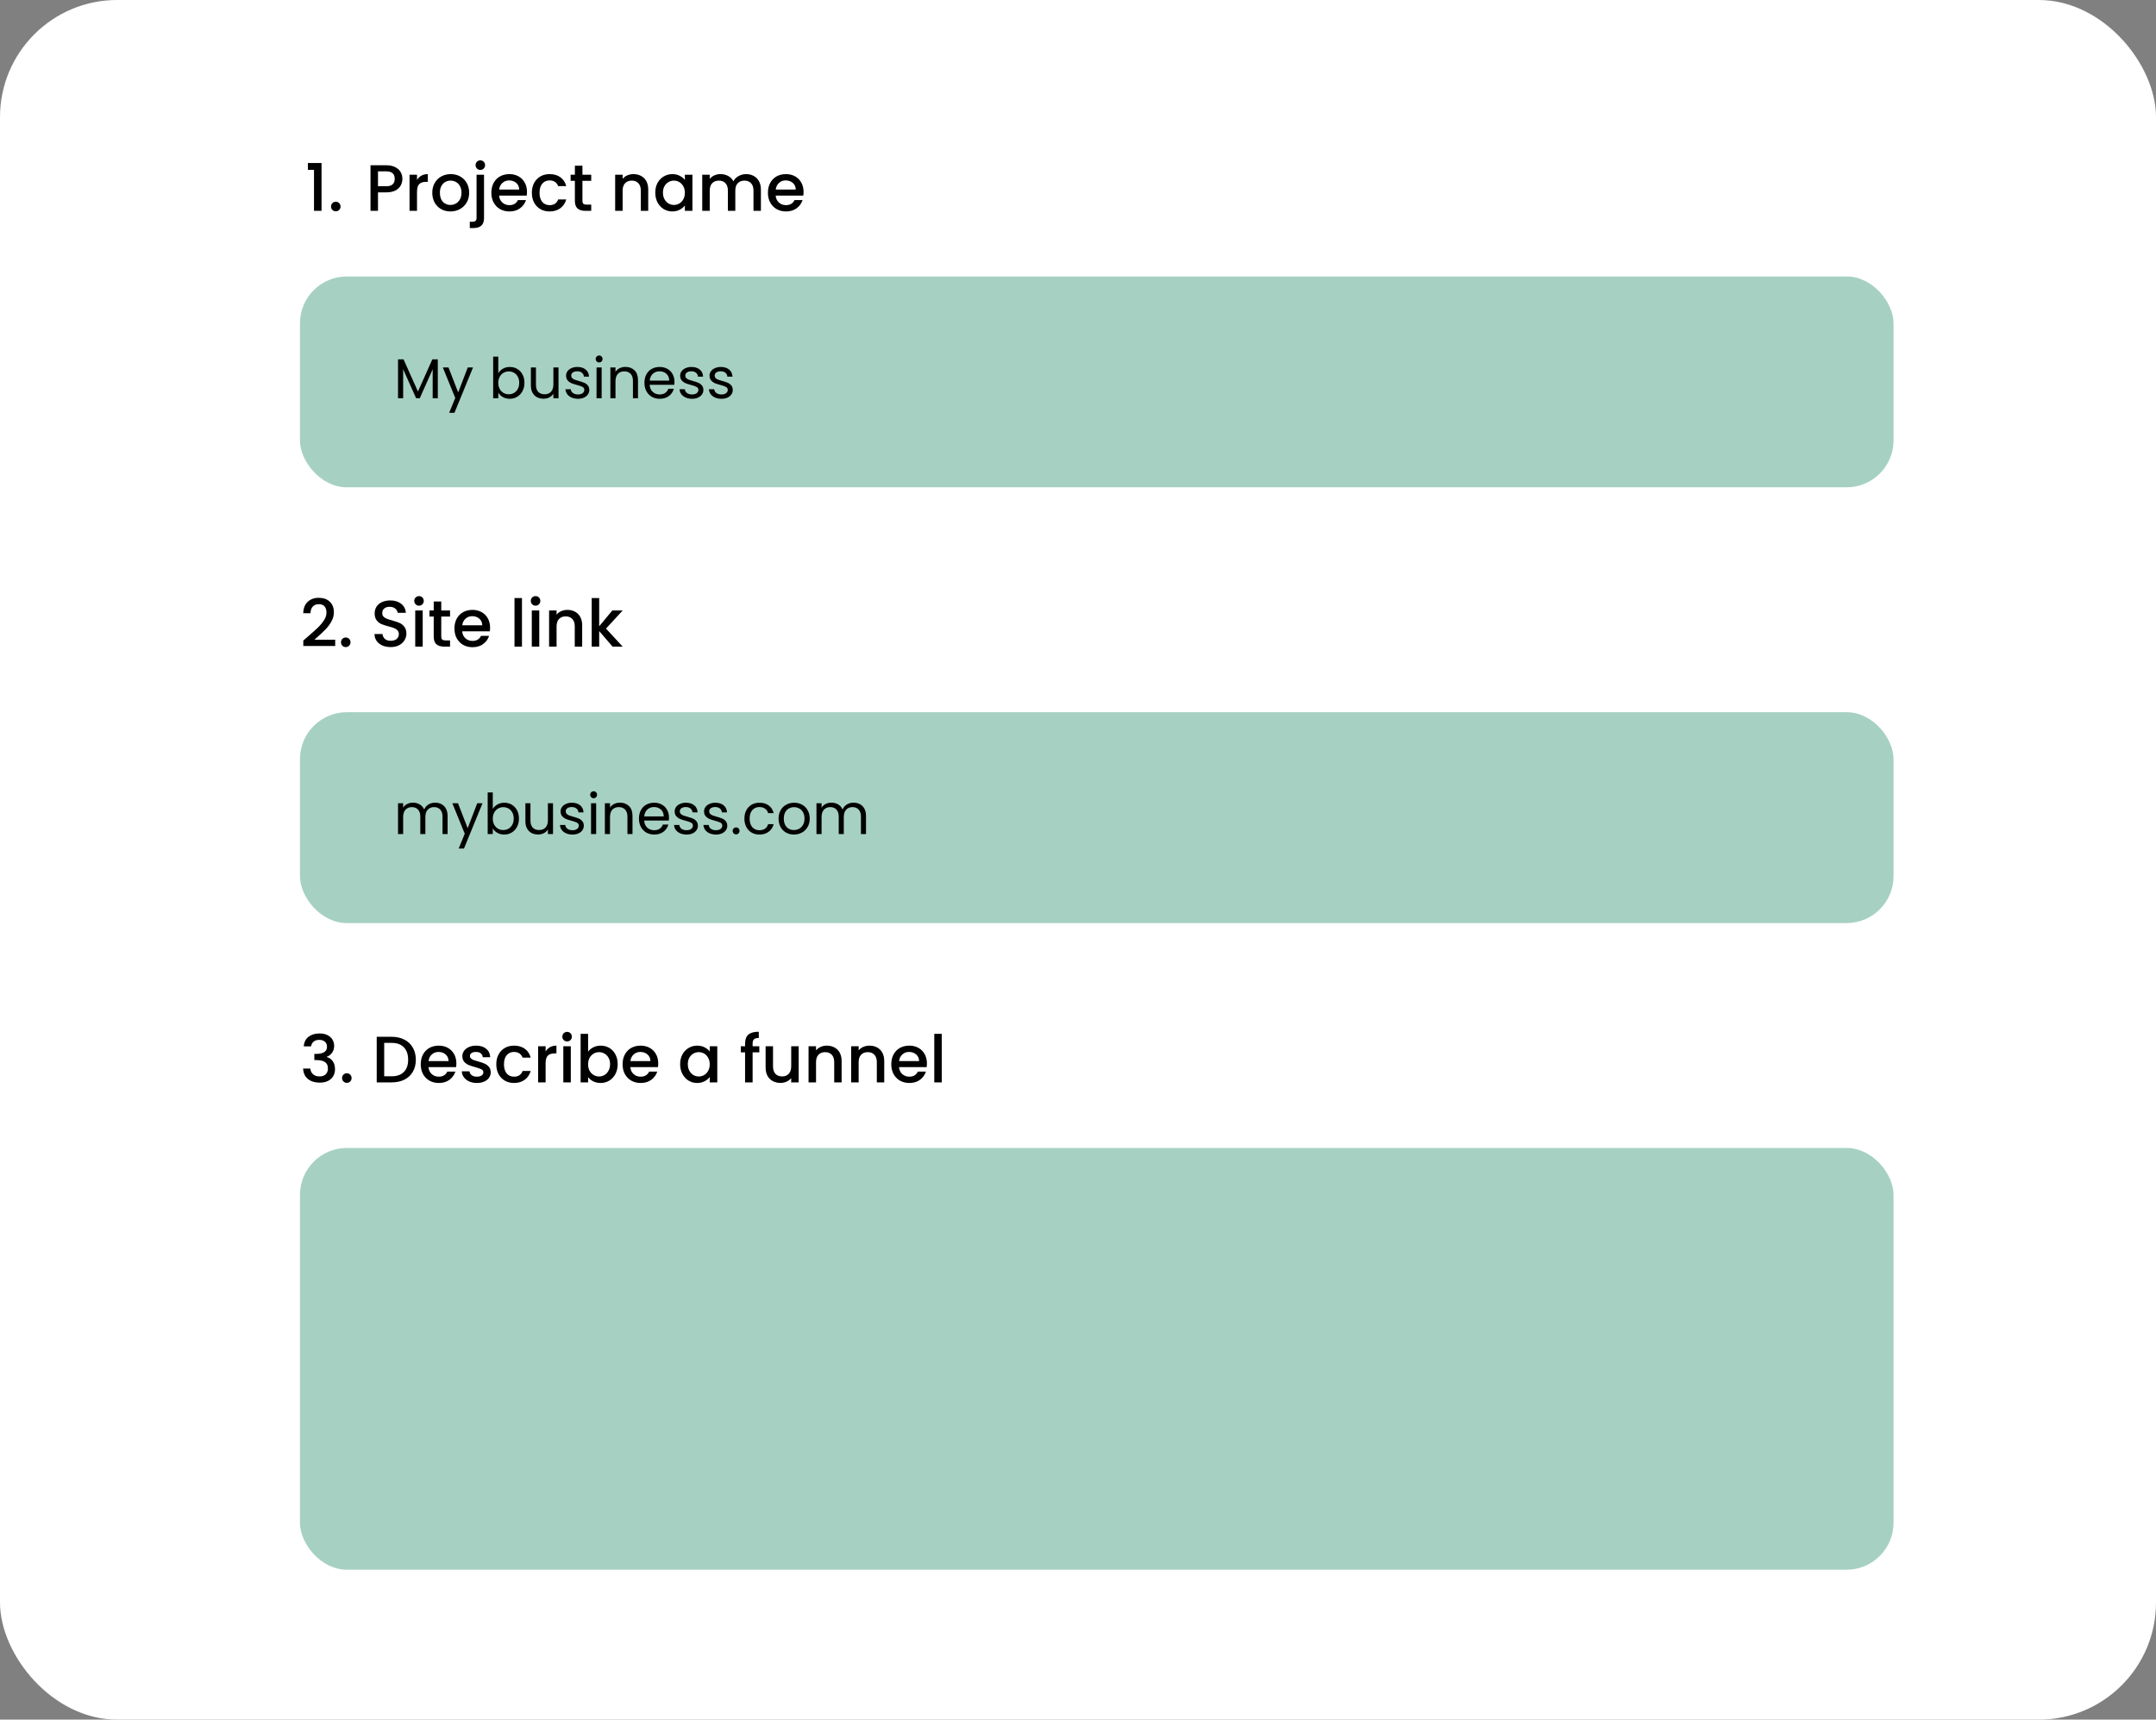
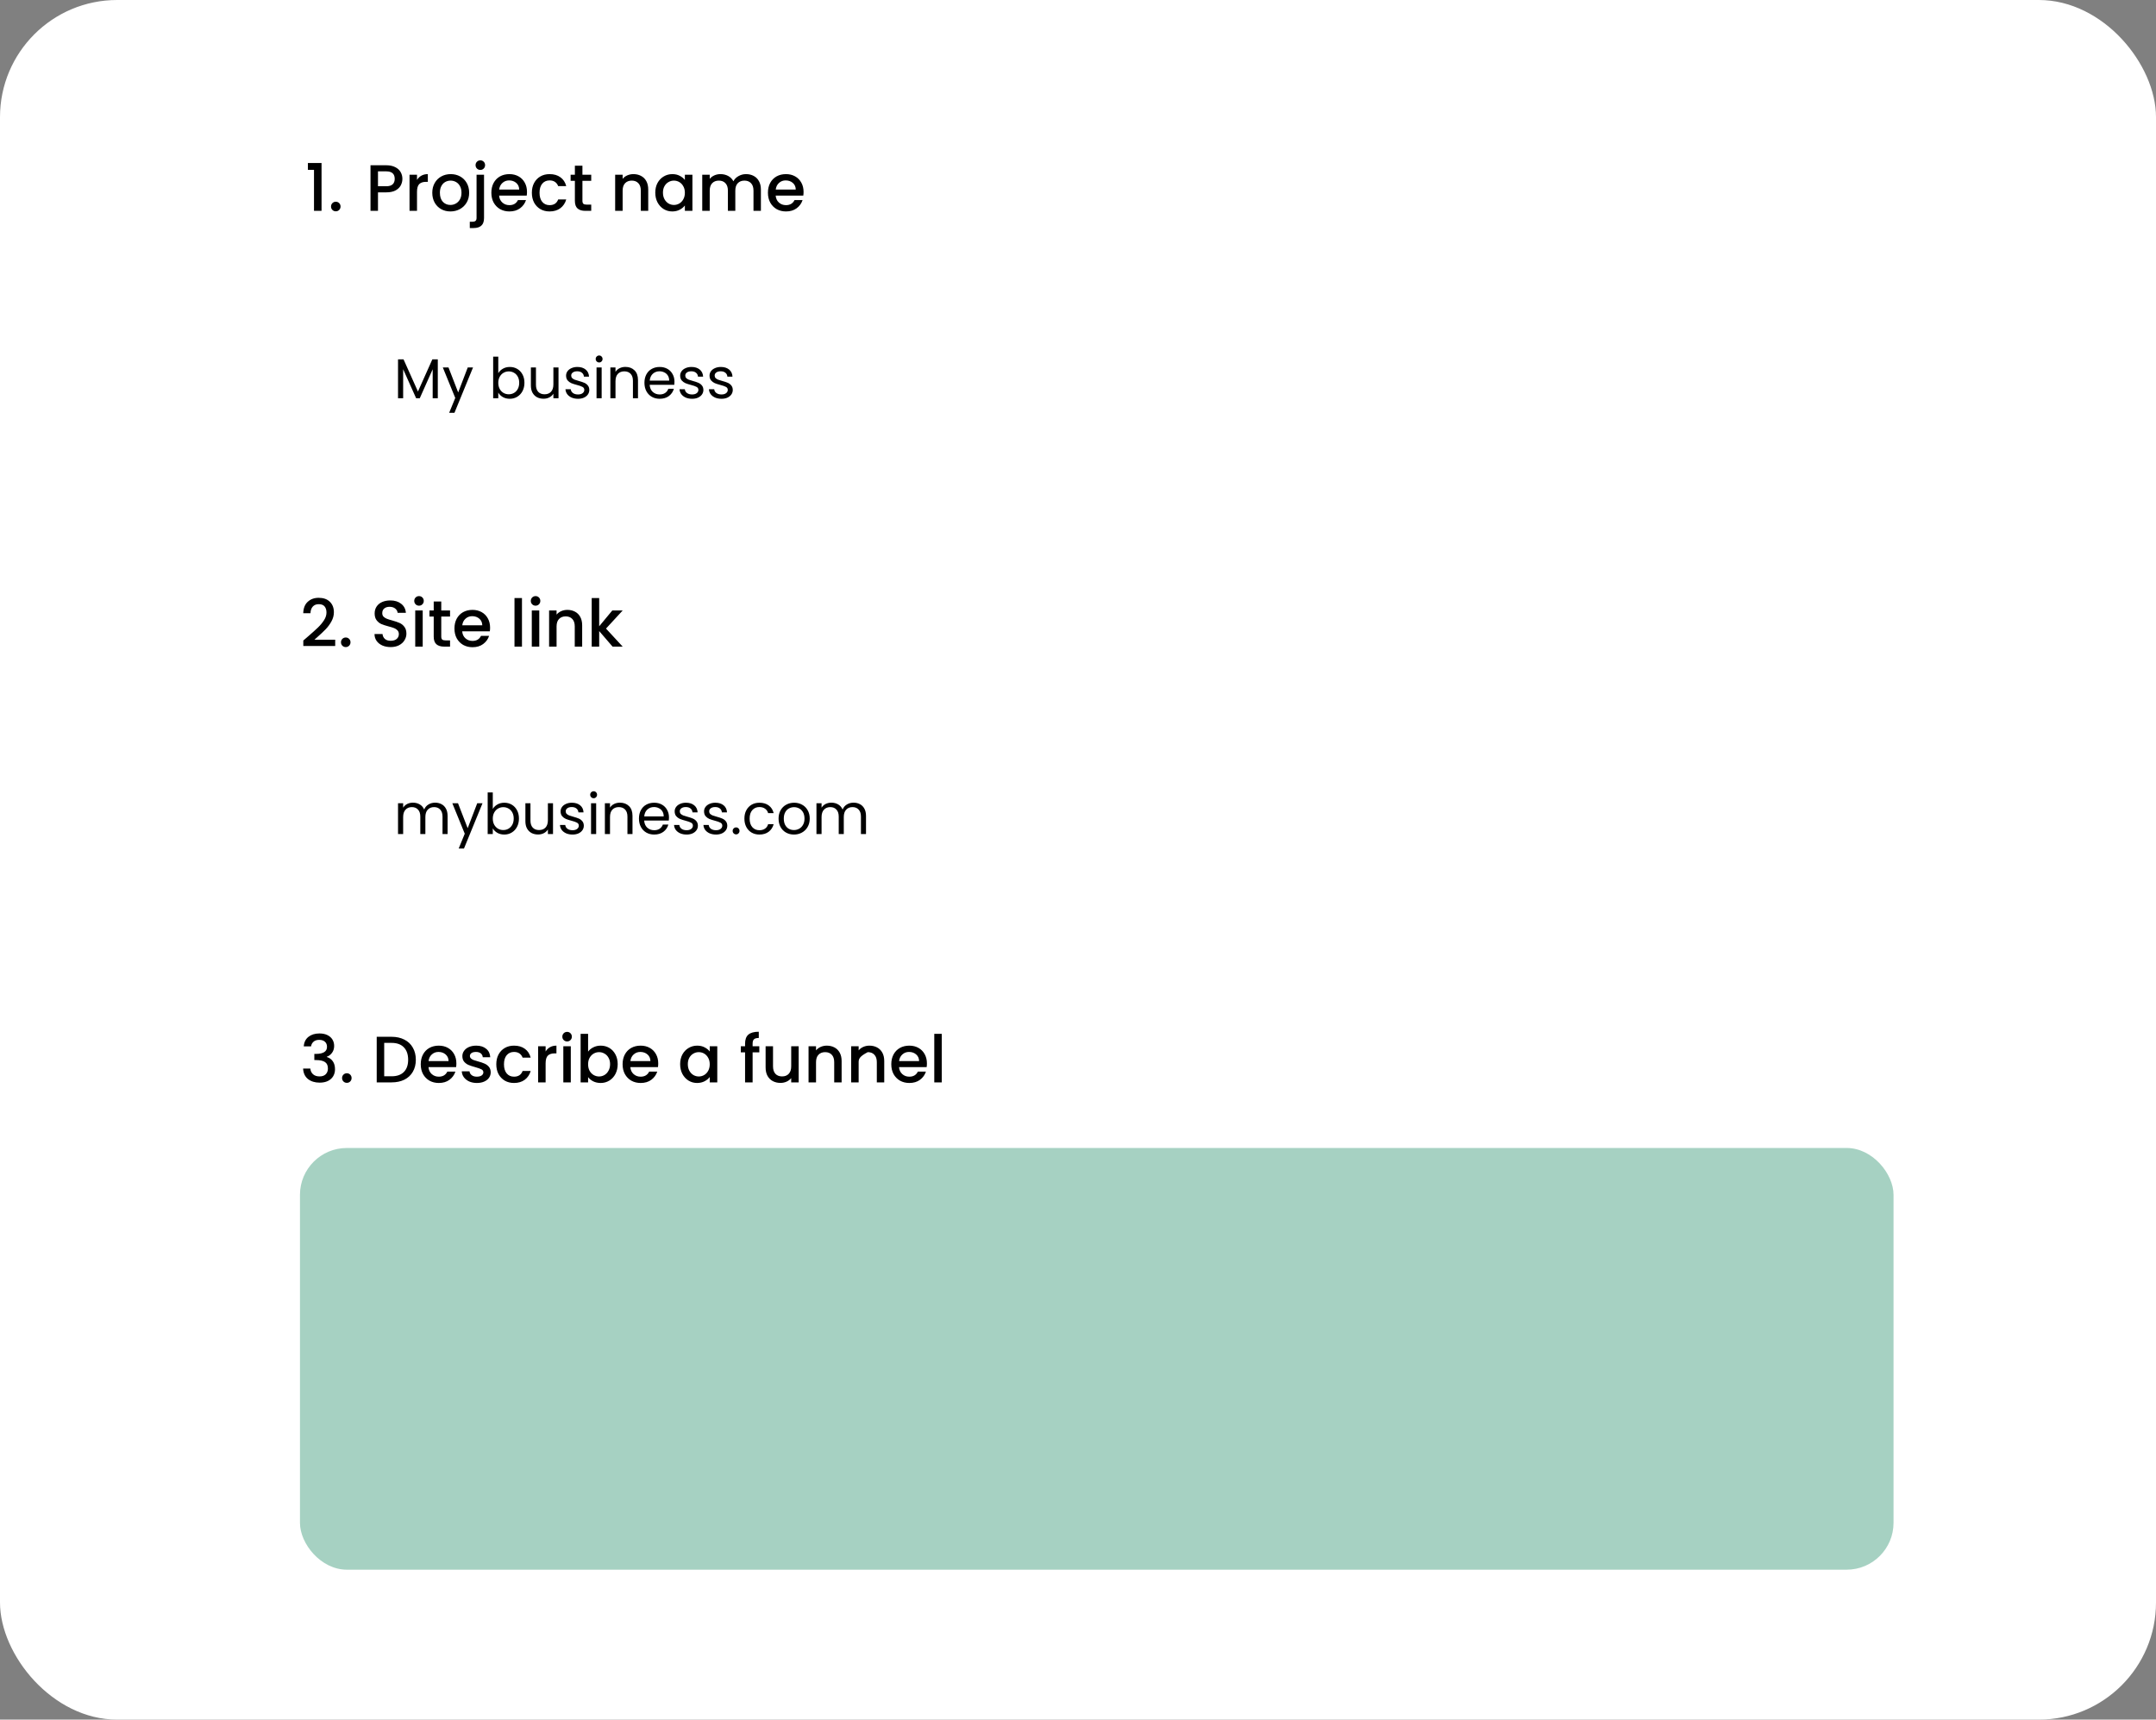
<svg xmlns="http://www.w3.org/2000/svg" width="460" height="367" viewBox="0 0 460 367" fill="none">
  <rect x="0" y="0" width="460" height="367" fill="#808080" stroke="none" />
  <rect width="460" height="367" rx="25" fill="white" />
  <rect x="64" y="245" width="340" height="90" rx="10" fill="#A6D1C2" />
  <path d="M65.692 36.25V34.794H68.604V45H66.994V36.25H65.692ZM71.65 45.098C71.361 45.098 71.118 45 70.922 44.804C70.726 44.608 70.628 44.365 70.628 44.076C70.628 43.787 70.726 43.544 70.922 43.348C71.118 43.152 71.361 43.054 71.65 43.054C71.93 43.054 72.168 43.152 72.364 43.348C72.56 43.544 72.658 43.787 72.658 44.076C72.658 44.365 72.56 44.608 72.364 44.804C72.168 45 71.93 45.098 71.65 45.098ZM85.854 38.168C85.854 38.663 85.737 39.129 85.504 39.568C85.271 40.007 84.897 40.366 84.384 40.646C83.871 40.917 83.213 41.052 82.41 41.052H80.646V45H79.05V35.27H82.41C83.157 35.27 83.787 35.401 84.3 35.662C84.823 35.914 85.21 36.259 85.462 36.698C85.723 37.137 85.854 37.627 85.854 38.168ZM82.41 39.75C83.017 39.75 83.469 39.615 83.768 39.344C84.067 39.064 84.216 38.672 84.216 38.168C84.216 37.104 83.614 36.572 82.41 36.572H80.646V39.75H82.41ZM88.972 38.406C89.206 38.014 89.513 37.711 89.896 37.496C90.288 37.272 90.75 37.16 91.282 37.16V38.812H90.876C90.251 38.812 89.775 38.971 89.448 39.288C89.131 39.605 88.972 40.156 88.972 40.94V45H87.376V37.286H88.972V38.406ZM96.095 45.126C95.367 45.126 94.709 44.963 94.121 44.636C93.533 44.3 93.071 43.833 92.735 43.236C92.399 42.629 92.231 41.929 92.231 41.136C92.231 40.352 92.404 39.657 92.749 39.05C93.095 38.443 93.566 37.977 94.163 37.65C94.761 37.323 95.428 37.16 96.165 37.16C96.903 37.16 97.57 37.323 98.167 37.65C98.765 37.977 99.236 38.443 99.581 39.05C99.927 39.657 100.099 40.352 100.099 41.136C100.099 41.92 99.922 42.615 99.567 43.222C99.213 43.829 98.727 44.3 98.111 44.636C97.505 44.963 96.833 45.126 96.095 45.126ZM96.095 43.74C96.506 43.74 96.889 43.642 97.243 43.446C97.607 43.25 97.901 42.956 98.125 42.564C98.349 42.172 98.461 41.696 98.461 41.136C98.461 40.576 98.354 40.105 98.139 39.722C97.925 39.33 97.64 39.036 97.285 38.84C96.931 38.644 96.548 38.546 96.137 38.546C95.727 38.546 95.344 38.644 94.989 38.84C94.644 39.036 94.369 39.33 94.163 39.722C93.958 40.105 93.855 40.576 93.855 41.136C93.855 41.967 94.065 42.611 94.485 43.068C94.915 43.516 95.451 43.74 96.095 43.74ZM102.489 36.264C102.2 36.264 101.957 36.166 101.761 35.97C101.565 35.774 101.467 35.531 101.467 35.242C101.467 34.953 101.565 34.71 101.761 34.514C101.957 34.318 102.2 34.22 102.489 34.22C102.769 34.22 103.007 34.318 103.203 34.514C103.399 34.71 103.497 34.953 103.497 35.242C103.497 35.531 103.399 35.774 103.203 35.97C103.007 36.166 102.769 36.264 102.489 36.264ZM103.273 46.512C103.273 47.268 103.082 47.814 102.699 48.15C102.326 48.495 101.78 48.668 101.061 48.668H100.235V47.324H100.781C101.108 47.324 101.336 47.259 101.467 47.128C101.607 47.007 101.677 46.801 101.677 46.512V37.286H103.273V46.512ZM112.438 40.954C112.438 41.243 112.42 41.505 112.382 41.738H106.488C106.535 42.354 106.764 42.849 107.174 43.222C107.585 43.595 108.089 43.782 108.686 43.782C109.545 43.782 110.152 43.423 110.506 42.704H112.228C111.995 43.413 111.57 43.997 110.954 44.454C110.348 44.902 109.592 45.126 108.686 45.126C107.949 45.126 107.286 44.963 106.698 44.636C106.12 44.3 105.662 43.833 105.326 43.236C105 42.629 104.836 41.929 104.836 41.136C104.836 40.343 104.995 39.647 105.312 39.05C105.639 38.443 106.092 37.977 106.67 37.65C107.258 37.323 107.93 37.16 108.686 37.16C109.414 37.16 110.063 37.319 110.632 37.636C111.202 37.953 111.645 38.401 111.962 38.98C112.28 39.549 112.438 40.207 112.438 40.954ZM110.772 40.45C110.763 39.862 110.553 39.391 110.142 39.036C109.732 38.681 109.223 38.504 108.616 38.504C108.066 38.504 107.594 38.681 107.202 39.036C106.81 39.381 106.577 39.853 106.502 40.45H110.772ZM113.477 41.136C113.477 40.343 113.636 39.647 113.953 39.05C114.28 38.443 114.728 37.977 115.297 37.65C115.866 37.323 116.52 37.16 117.257 37.16C118.19 37.16 118.96 37.384 119.567 37.832C120.183 38.271 120.598 38.901 120.813 39.722H119.091C118.951 39.339 118.727 39.041 118.419 38.826C118.111 38.611 117.724 38.504 117.257 38.504C116.604 38.504 116.081 38.737 115.689 39.204C115.306 39.661 115.115 40.305 115.115 41.136C115.115 41.967 115.306 42.615 115.689 43.082C116.081 43.549 116.604 43.782 117.257 43.782C118.181 43.782 118.792 43.376 119.091 42.564H120.813C120.589 43.348 120.169 43.973 119.553 44.44C118.937 44.897 118.172 45.126 117.257 45.126C116.52 45.126 115.866 44.963 115.297 44.636C114.728 44.3 114.28 43.833 113.953 43.236C113.636 42.629 113.477 41.929 113.477 41.136ZM124.266 38.588V42.858C124.266 43.147 124.331 43.357 124.462 43.488C124.602 43.609 124.835 43.67 125.162 43.67H126.142V45H124.882C124.163 45 123.612 44.832 123.23 44.496C122.847 44.16 122.656 43.614 122.656 42.858V38.588H121.746V37.286H122.656V35.368H124.266V37.286H126.142V38.588H124.266ZM135.141 37.16C135.748 37.16 136.289 37.286 136.765 37.538C137.251 37.79 137.629 38.163 137.899 38.658C138.17 39.153 138.305 39.75 138.305 40.45V45H136.723V40.688C136.723 39.997 136.551 39.47 136.205 39.106C135.86 38.733 135.389 38.546 134.791 38.546C134.194 38.546 133.718 38.733 133.363 39.106C133.018 39.47 132.845 39.997 132.845 40.688V45H131.249V37.286H132.845V38.168C133.107 37.851 133.438 37.603 133.839 37.426C134.25 37.249 134.684 37.16 135.141 37.16ZM139.809 41.108C139.809 40.333 139.968 39.647 140.285 39.05C140.612 38.453 141.05 37.991 141.601 37.664C142.161 37.328 142.777 37.16 143.449 37.16C144.056 37.16 144.583 37.281 145.031 37.524C145.488 37.757 145.852 38.051 146.123 38.406V37.286H147.733V45H146.123V43.852C145.852 44.216 145.484 44.519 145.017 44.762C144.55 45.005 144.018 45.126 143.421 45.126C142.758 45.126 142.152 44.958 141.601 44.622C141.05 44.277 140.612 43.801 140.285 43.194C139.968 42.578 139.809 41.883 139.809 41.108ZM146.123 41.136C146.123 40.604 146.011 40.142 145.787 39.75C145.572 39.358 145.288 39.059 144.933 38.854C144.578 38.649 144.196 38.546 143.785 38.546C143.374 38.546 142.992 38.649 142.637 38.854C142.282 39.05 141.993 39.344 141.769 39.736C141.554 40.119 141.447 40.576 141.447 41.108C141.447 41.64 141.554 42.107 141.769 42.508C141.993 42.909 142.282 43.217 142.637 43.432C143.001 43.637 143.384 43.74 143.785 43.74C144.196 43.74 144.578 43.637 144.933 43.432C145.288 43.227 145.572 42.928 145.787 42.536C146.011 42.135 146.123 41.668 146.123 41.136ZM159.167 37.16C159.774 37.16 160.315 37.286 160.791 37.538C161.277 37.79 161.655 38.163 161.925 38.658C162.205 39.153 162.345 39.75 162.345 40.45V45H160.763V40.688C160.763 39.997 160.591 39.47 160.245 39.106C159.9 38.733 159.429 38.546 158.831 38.546C158.234 38.546 157.758 38.733 157.403 39.106C157.058 39.47 156.885 39.997 156.885 40.688V45H155.303V40.688C155.303 39.997 155.131 39.47 154.785 39.106C154.44 38.733 153.969 38.546 153.371 38.546C152.774 38.546 152.298 38.733 151.943 39.106C151.598 39.47 151.425 39.997 151.425 40.688V45H149.829V37.286H151.425V38.168C151.687 37.851 152.018 37.603 152.419 37.426C152.821 37.249 153.25 37.16 153.707 37.16C154.323 37.16 154.874 37.291 155.359 37.552C155.845 37.813 156.218 38.191 156.479 38.686C156.713 38.219 157.077 37.851 157.571 37.58C158.066 37.3 158.598 37.16 159.167 37.16ZM171.446 40.954C171.446 41.243 171.428 41.505 171.39 41.738H165.496C165.543 42.354 165.772 42.849 166.182 43.222C166.593 43.595 167.097 43.782 167.694 43.782C168.553 43.782 169.16 43.423 169.514 42.704H171.236C171.003 43.413 170.578 43.997 169.962 44.454C169.356 44.902 168.6 45.126 167.694 45.126C166.957 45.126 166.294 44.963 165.706 44.636C165.128 44.3 164.67 43.833 164.334 43.236C164.008 42.629 163.844 41.929 163.844 41.136C163.844 40.343 164.003 39.647 164.32 39.05C164.647 38.443 165.1 37.977 165.678 37.65C166.266 37.323 166.938 37.16 167.694 37.16C168.422 37.16 169.071 37.319 169.64 37.636C170.21 37.953 170.653 38.401 170.97 38.98C171.288 39.549 171.446 40.207 171.446 40.954ZM169.78 40.45C169.771 39.862 169.561 39.391 169.15 39.036C168.74 38.681 168.231 38.504 167.624 38.504C167.074 38.504 166.602 38.681 166.21 39.036C165.818 39.381 165.585 39.853 165.51 40.45H169.78Z" fill="black" />
  <path d="M65.722 135.83C66.618 135.055 67.323 134.421 67.836 133.926C68.359 133.422 68.793 132.899 69.138 132.358C69.483 131.817 69.656 131.275 69.656 130.734C69.656 130.174 69.521 129.735 69.25 129.418C68.989 129.101 68.573 128.942 68.004 128.942C67.453 128.942 67.024 129.119 66.716 129.474C66.417 129.819 66.259 130.286 66.24 130.874H64.7C64.728 129.81 65.045 128.998 65.652 128.438C66.268 127.869 67.047 127.584 67.99 127.584C69.007 127.584 69.801 127.864 70.37 128.424C70.949 128.984 71.238 129.731 71.238 130.664C71.238 131.336 71.065 131.985 70.72 132.61C70.384 133.226 69.978 133.781 69.502 134.276C69.035 134.761 68.438 135.326 67.71 135.97L67.08 136.53H71.518V137.86H64.714V136.698L65.722 135.83ZM73.774 138.098C73.485 138.098 73.242 138 73.046 137.804C72.85 137.608 72.752 137.365 72.752 137.076C72.752 136.787 72.85 136.544 73.046 136.348C73.242 136.152 73.485 136.054 73.774 136.054C74.054 136.054 74.292 136.152 74.488 136.348C74.684 136.544 74.782 136.787 74.782 137.076C74.782 137.365 74.684 137.608 74.488 137.804C74.292 138 74.054 138.098 73.774 138.098ZM83.35 138.098C82.696 138.098 82.108 137.986 81.586 137.762C81.063 137.529 80.652 137.202 80.354 136.782C80.055 136.362 79.906 135.872 79.906 135.312H81.614C81.651 135.732 81.814 136.077 82.104 136.348C82.402 136.619 82.818 136.754 83.35 136.754C83.9 136.754 84.33 136.623 84.638 136.362C84.946 136.091 85.1 135.746 85.1 135.326C85.1 134.999 85.002 134.733 84.806 134.528C84.619 134.323 84.381 134.164 84.092 134.052C83.812 133.94 83.42 133.819 82.916 133.688C82.281 133.52 81.763 133.352 81.362 133.184C80.97 133.007 80.634 132.736 80.354 132.372C80.074 132.008 79.934 131.523 79.934 130.916C79.934 130.356 80.074 129.866 80.354 129.446C80.634 129.026 81.026 128.704 81.53 128.48C82.034 128.256 82.617 128.144 83.28 128.144C84.222 128.144 84.992 128.382 85.59 128.858C86.196 129.325 86.532 129.969 86.598 130.79H84.834C84.806 130.435 84.638 130.132 84.33 129.88C84.022 129.628 83.616 129.502 83.112 129.502C82.654 129.502 82.281 129.619 81.992 129.852C81.702 130.085 81.558 130.421 81.558 130.86C81.558 131.159 81.646 131.406 81.824 131.602C82.01 131.789 82.244 131.938 82.524 132.05C82.804 132.162 83.186 132.283 83.672 132.414C84.316 132.591 84.838 132.769 85.24 132.946C85.65 133.123 85.996 133.399 86.276 133.772C86.565 134.136 86.71 134.626 86.71 135.242C86.71 135.737 86.574 136.203 86.304 136.642C86.042 137.081 85.655 137.435 85.142 137.706C84.638 137.967 84.04 138.098 83.35 138.098ZM89.405 129.264C89.116 129.264 88.873 129.166 88.677 128.97C88.481 128.774 88.383 128.531 88.383 128.242C88.383 127.953 88.481 127.71 88.677 127.514C88.873 127.318 89.116 127.22 89.405 127.22C89.685 127.22 89.923 127.318 90.119 127.514C90.315 127.71 90.413 127.953 90.413 128.242C90.413 128.531 90.315 128.774 90.119 128.97C89.923 129.166 89.685 129.264 89.405 129.264ZM90.189 130.286V138H88.593V130.286H90.189ZM94.146 131.588V135.858C94.146 136.147 94.212 136.357 94.342 136.488C94.482 136.609 94.716 136.67 95.042 136.67H96.022V138H94.762C94.044 138 93.493 137.832 93.11 137.496C92.728 137.16 92.536 136.614 92.536 135.858V131.588H91.626V130.286H92.536V128.368H94.146V130.286H96.022V131.588H94.146ZM104.563 133.954C104.563 134.243 104.545 134.505 104.507 134.738H98.613C98.66 135.354 98.889 135.849 99.299 136.222C99.71 136.595 100.214 136.782 100.811 136.782C101.67 136.782 102.277 136.423 102.631 135.704H104.353C104.12 136.413 103.695 136.997 103.079 137.454C102.473 137.902 101.717 138.126 100.811 138.126C100.074 138.126 99.411 137.963 98.823 137.636C98.245 137.3 97.787 136.833 97.451 136.236C97.125 135.629 96.961 134.929 96.961 134.136C96.961 133.343 97.12 132.647 97.437 132.05C97.764 131.443 98.217 130.977 98.795 130.65C99.383 130.323 100.055 130.16 100.811 130.16C101.539 130.16 102.188 130.319 102.757 130.636C103.327 130.953 103.77 131.401 104.087 131.98C104.405 132.549 104.563 133.207 104.563 133.954ZM102.897 133.45C102.888 132.862 102.678 132.391 102.267 132.036C101.857 131.681 101.348 131.504 100.741 131.504C100.191 131.504 99.719 131.681 99.327 132.036C98.935 132.381 98.702 132.853 98.627 133.45H102.897ZM111.367 127.64V138H109.771V127.64H111.367ZM114.274 129.264C113.985 129.264 113.742 129.166 113.546 128.97C113.35 128.774 113.252 128.531 113.252 128.242C113.252 127.953 113.35 127.71 113.546 127.514C113.742 127.318 113.985 127.22 114.274 127.22C114.554 127.22 114.792 127.318 114.988 127.514C115.184 127.71 115.282 127.953 115.282 128.242C115.282 128.531 115.184 128.774 114.988 128.97C114.792 129.166 114.554 129.264 114.274 129.264ZM115.058 130.286V138H113.462V130.286H115.058ZM121.046 130.16C121.652 130.16 122.194 130.286 122.67 130.538C123.155 130.79 123.533 131.163 123.804 131.658C124.074 132.153 124.21 132.75 124.21 133.45V138H122.628V133.688C122.628 132.997 122.455 132.47 122.11 132.106C121.764 131.733 121.293 131.546 120.696 131.546C120.098 131.546 119.622 131.733 119.268 132.106C118.922 132.47 118.75 132.997 118.75 133.688V138H117.154V130.286H118.75V131.168C119.011 130.851 119.342 130.603 119.744 130.426C120.154 130.249 120.588 130.16 121.046 130.16ZM129.297 134.15L132.853 138H130.697L127.841 134.682V138H126.245V127.64H127.841V133.66L130.641 130.286H132.853L129.297 134.15Z" fill="black" />
-   <path d="M64.812 223.314C64.868 222.446 65.199 221.769 65.806 221.284C66.422 220.799 67.206 220.556 68.158 220.556C68.811 220.556 69.376 220.673 69.852 220.906C70.328 221.139 70.687 221.457 70.93 221.858C71.173 222.259 71.294 222.712 71.294 223.216C71.294 223.795 71.14 224.289 70.832 224.7C70.524 225.111 70.155 225.386 69.726 225.526V225.582C70.277 225.75 70.706 226.058 71.014 226.506C71.322 226.945 71.476 227.509 71.476 228.2C71.476 228.751 71.35 229.241 71.098 229.67C70.846 230.099 70.473 230.44 69.978 230.692C69.483 230.935 68.891 231.056 68.2 231.056C67.192 231.056 66.361 230.799 65.708 230.286C65.064 229.763 64.719 229.017 64.672 228.046H66.212C66.249 228.541 66.441 228.947 66.786 229.264C67.131 229.572 67.598 229.726 68.186 229.726C68.755 229.726 69.194 229.572 69.502 229.264C69.81 228.947 69.964 228.541 69.964 228.046C69.964 227.393 69.754 226.931 69.334 226.66C68.923 226.38 68.289 226.24 67.43 226.24H67.066V224.924H67.444C68.2 224.915 68.774 224.789 69.166 224.546C69.567 224.303 69.768 223.921 69.768 223.398C69.768 222.95 69.623 222.595 69.334 222.334C69.045 222.063 68.634 221.928 68.102 221.928C67.579 221.928 67.173 222.063 66.884 222.334C66.595 222.595 66.422 222.922 66.366 223.314H64.812ZM74.007 231.098C73.717 231.098 73.475 231 73.278 230.804C73.082 230.608 72.984 230.365 72.984 230.076C72.984 229.787 73.082 229.544 73.278 229.348C73.475 229.152 73.717 229.054 74.007 229.054C74.287 229.054 74.525 229.152 74.721 229.348C74.916 229.544 75.014 229.787 75.014 230.076C75.014 230.365 74.916 230.608 74.721 230.804C74.525 231 74.287 231.098 74.007 231.098ZM83.554 221.27C84.59 221.27 85.496 221.471 86.27 221.872C87.054 222.264 87.656 222.833 88.076 223.58C88.505 224.317 88.72 225.181 88.72 226.17C88.72 227.159 88.505 228.018 88.076 228.746C87.656 229.474 87.054 230.034 86.27 230.426C85.496 230.809 84.59 231 83.554 231H80.376V221.27H83.554ZM83.554 229.698C84.693 229.698 85.566 229.39 86.172 228.774C86.779 228.158 87.082 227.29 87.082 226.17C87.082 225.041 86.779 224.159 86.172 223.524C85.566 222.889 84.693 222.572 83.554 222.572H81.972V229.698H83.554ZM97.372 226.954C97.372 227.243 97.353 227.505 97.316 227.738H91.422C91.469 228.354 91.697 228.849 92.108 229.222C92.519 229.595 93.023 229.782 93.62 229.782C94.479 229.782 95.085 229.423 95.44 228.704H97.162C96.929 229.413 96.504 229.997 95.888 230.454C95.281 230.902 94.525 231.126 93.62 231.126C92.883 231.126 92.22 230.963 91.632 230.636C91.053 230.3 90.596 229.833 90.26 229.236C89.933 228.629 89.77 227.929 89.77 227.136C89.77 226.343 89.929 225.647 90.246 225.05C90.573 224.443 91.025 223.977 91.604 223.65C92.192 223.323 92.864 223.16 93.62 223.16C94.348 223.16 94.997 223.319 95.566 223.636C96.135 223.953 96.579 224.401 96.896 224.98C97.213 225.549 97.372 226.207 97.372 226.954ZM95.706 226.45C95.697 225.862 95.487 225.391 95.076 225.036C94.665 224.681 94.157 224.504 93.55 224.504C92.999 224.504 92.528 224.681 92.136 225.036C91.744 225.381 91.511 225.853 91.436 226.45H95.706ZM101.743 231.126C101.136 231.126 100.59 231.019 100.105 230.804C99.629 230.58 99.251 230.281 98.971 229.908C98.691 229.525 98.541 229.101 98.523 228.634H100.175C100.203 228.961 100.357 229.236 100.637 229.46C100.926 229.675 101.285 229.782 101.715 229.782C102.163 229.782 102.508 229.698 102.751 229.53C103.003 229.353 103.129 229.129 103.129 228.858C103.129 228.569 102.989 228.354 102.709 228.214C102.438 228.074 102.004 227.92 101.407 227.752C100.828 227.593 100.357 227.439 99.993 227.29C99.629 227.141 99.311 226.912 99.041 226.604C98.779 226.296 98.649 225.89 98.649 225.386C98.649 224.975 98.77 224.602 99.013 224.266C99.255 223.921 99.601 223.65 100.049 223.454C100.506 223.258 101.029 223.16 101.617 223.16C102.494 223.16 103.199 223.384 103.731 223.832C104.272 224.271 104.561 224.873 104.599 225.638H103.003C102.975 225.293 102.835 225.017 102.583 224.812C102.331 224.607 101.99 224.504 101.561 224.504C101.141 224.504 100.819 224.583 100.595 224.742C100.371 224.901 100.259 225.111 100.259 225.372C100.259 225.577 100.333 225.75 100.483 225.89C100.632 226.03 100.814 226.142 101.029 226.226C101.243 226.301 101.561 226.399 101.981 226.52C102.541 226.669 102.998 226.823 103.353 226.982C103.717 227.131 104.029 227.355 104.291 227.654C104.552 227.953 104.687 228.349 104.697 228.844C104.697 229.283 104.575 229.675 104.333 230.02C104.09 230.365 103.745 230.636 103.297 230.832C102.858 231.028 102.34 231.126 101.743 231.126ZM105.889 227.136C105.889 226.343 106.048 225.647 106.365 225.05C106.692 224.443 107.14 223.977 107.709 223.65C108.278 223.323 108.932 223.16 109.669 223.16C110.602 223.16 111.372 223.384 111.979 223.832C112.595 224.271 113.01 224.901 113.225 225.722H111.503C111.363 225.339 111.139 225.041 110.831 224.826C110.523 224.611 110.136 224.504 109.669 224.504C109.016 224.504 108.493 224.737 108.101 225.204C107.718 225.661 107.527 226.305 107.527 227.136C107.527 227.967 107.718 228.615 108.101 229.082C108.493 229.549 109.016 229.782 109.669 229.782C110.593 229.782 111.204 229.376 111.503 228.564H113.225C113.001 229.348 112.581 229.973 111.965 230.44C111.349 230.897 110.584 231.126 109.669 231.126C108.932 231.126 108.278 230.963 107.709 230.636C107.14 230.3 106.692 229.833 106.365 229.236C106.048 228.629 105.889 227.929 105.889 227.136ZM116.412 224.406C116.645 224.014 116.953 223.711 117.336 223.496C117.728 223.272 118.19 223.16 118.722 223.16V224.812H118.316C117.69 224.812 117.214 224.971 116.888 225.288C116.57 225.605 116.412 226.156 116.412 226.94V231H114.816V223.286H116.412V224.406ZM121.001 222.264C120.711 222.264 120.469 222.166 120.273 221.97C120.077 221.774 119.979 221.531 119.979 221.242C119.979 220.953 120.077 220.71 120.273 220.514C120.469 220.318 120.711 220.22 121.001 220.22C121.281 220.22 121.519 220.318 121.715 220.514C121.911 220.71 122.009 220.953 122.009 221.242C122.009 221.531 121.911 221.774 121.715 221.97C121.519 222.166 121.281 222.264 121.001 222.264ZM121.785 223.286V231H120.189V223.286H121.785ZM125.476 224.434C125.747 224.061 126.115 223.757 126.582 223.524C127.058 223.281 127.585 223.16 128.164 223.16C128.845 223.16 129.461 223.323 130.012 223.65C130.563 223.977 130.997 224.443 131.314 225.05C131.631 225.647 131.79 226.333 131.79 227.108C131.79 227.883 131.631 228.578 131.314 229.194C130.997 229.801 130.558 230.277 129.998 230.622C129.447 230.958 128.836 231.126 128.164 231.126C127.567 231.126 127.035 231.009 126.568 230.776C126.111 230.543 125.747 230.244 125.476 229.88V231H123.88V220.64H125.476V224.434ZM130.166 227.108C130.166 226.576 130.054 226.119 129.83 225.736C129.615 225.344 129.326 225.05 128.962 224.854C128.607 224.649 128.225 224.546 127.814 224.546C127.413 224.546 127.03 224.649 126.666 224.854C126.311 225.059 126.022 225.358 125.798 225.75C125.583 226.142 125.476 226.604 125.476 227.136C125.476 227.668 125.583 228.135 125.798 228.536C126.022 228.928 126.311 229.227 126.666 229.432C127.03 229.637 127.413 229.74 127.814 229.74C128.225 229.74 128.607 229.637 128.962 229.432C129.326 229.217 129.615 228.909 129.83 228.508C130.054 228.107 130.166 227.64 130.166 227.108ZM140.438 226.954C140.438 227.243 140.42 227.505 140.382 227.738H134.488C134.535 228.354 134.764 228.849 135.174 229.222C135.585 229.595 136.089 229.782 136.686 229.782C137.545 229.782 138.152 229.423 138.506 228.704H140.228C139.995 229.413 139.57 229.997 138.954 230.454C138.348 230.902 137.592 231.126 136.686 231.126C135.949 231.126 135.286 230.963 134.698 230.636C134.12 230.3 133.662 229.833 133.326 229.236C133 228.629 132.836 227.929 132.836 227.136C132.836 226.343 132.995 225.647 133.312 225.05C133.639 224.443 134.092 223.977 134.67 223.65C135.258 223.323 135.93 223.16 136.686 223.16C137.414 223.16 138.063 223.319 138.632 223.636C139.202 223.953 139.645 224.401 139.962 224.98C140.28 225.549 140.438 226.207 140.438 226.954ZM138.772 226.45C138.763 225.862 138.553 225.391 138.142 225.036C137.732 224.681 137.223 224.504 136.616 224.504C136.066 224.504 135.594 224.681 135.202 225.036C134.81 225.381 134.577 225.853 134.502 226.45H138.772ZM145.114 227.108C145.114 226.333 145.272 225.647 145.59 225.05C145.916 224.453 146.355 223.991 146.906 223.664C147.466 223.328 148.082 223.16 148.754 223.16C149.36 223.16 149.888 223.281 150.336 223.524C150.793 223.757 151.157 224.051 151.428 224.406V223.286H153.038V231H151.428V229.852C151.157 230.216 150.788 230.519 150.322 230.762C149.855 231.005 149.323 231.126 148.726 231.126C148.063 231.126 147.456 230.958 146.906 230.622C146.355 230.277 145.916 229.801 145.59 229.194C145.272 228.578 145.114 227.883 145.114 227.108ZM151.428 227.136C151.428 226.604 151.316 226.142 151.092 225.75C150.877 225.358 150.592 225.059 150.238 224.854C149.883 224.649 149.5 224.546 149.09 224.546C148.679 224.546 148.296 224.649 147.942 224.854C147.587 225.05 147.298 225.344 147.074 225.736C146.859 226.119 146.752 226.576 146.752 227.108C146.752 227.64 146.859 228.107 147.074 228.508C147.298 228.909 147.587 229.217 147.942 229.432C148.306 229.637 148.688 229.74 149.09 229.74C149.5 229.74 149.883 229.637 150.238 229.432C150.592 229.227 150.877 228.928 151.092 228.536C151.316 228.135 151.428 227.668 151.428 227.136ZM162.005 224.588H160.577V231H158.967V224.588H158.057V223.286H158.967V222.74C158.967 221.853 159.2 221.209 159.667 220.808C160.143 220.397 160.885 220.192 161.893 220.192V221.522C161.407 221.522 161.067 221.615 160.871 221.802C160.675 221.979 160.577 222.292 160.577 222.74V223.286H162.005V224.588ZM170.405 223.286V231H168.809V230.09C168.557 230.407 168.226 230.659 167.815 230.846C167.414 231.023 166.984 231.112 166.527 231.112C165.92 231.112 165.374 230.986 164.889 230.734C164.413 230.482 164.035 230.109 163.755 229.614C163.484 229.119 163.349 228.522 163.349 227.822V223.286H164.931V227.584C164.931 228.275 165.104 228.807 165.449 229.18C165.794 229.544 166.266 229.726 166.863 229.726C167.46 229.726 167.932 229.544 168.277 229.18C168.632 228.807 168.809 228.275 168.809 227.584V223.286H170.405ZM176.403 223.16C177.01 223.16 177.551 223.286 178.027 223.538C178.512 223.79 178.89 224.163 179.161 224.658C179.432 225.153 179.567 225.75 179.567 226.45V231H177.985V226.688C177.985 225.997 177.812 225.47 177.467 225.106C177.122 224.733 176.65 224.546 176.053 224.546C175.456 224.546 174.98 224.733 174.625 225.106C174.28 225.47 174.107 225.997 174.107 226.688V231H172.511V223.286H174.107V224.168C174.368 223.851 174.7 223.603 175.101 223.426C175.512 223.249 175.946 223.16 176.403 223.16ZM185.495 223.16C186.101 223.16 186.643 223.286 187.119 223.538C187.604 223.79 187.982 224.163 188.253 224.658C188.523 225.153 188.659 225.75 188.659 226.45V231H187.077V226.688C187.077 225.997 186.904 225.47 186.559 225.106C186.213 224.733 185.742 224.546 185.145 224.546C184.547 224.546 184.071 224.733 183.717 225.106C183.371 225.47 183.199 225.997 183.199 226.688V231H181.603V223.286H183.199V224.168C183.46 223.851 183.791 223.603 184.193 223.426C184.603 223.249 185.037 223.16 185.495 223.16ZM197.765 226.954C197.765 227.243 197.746 227.505 197.709 227.738H191.815C191.861 228.354 192.09 228.849 192.501 229.222C192.911 229.595 193.415 229.782 194.013 229.782C194.871 229.782 195.478 229.423 195.833 228.704H197.555C197.321 229.413 196.897 229.997 196.281 230.454C195.674 230.902 194.918 231.126 194.013 231.126C193.275 231.126 192.613 230.963 192.025 230.636C191.446 230.3 190.989 229.833 190.653 229.236C190.326 228.629 190.163 227.929 190.163 227.136C190.163 226.343 190.321 225.647 190.639 225.05C190.965 224.443 191.418 223.977 191.997 223.65C192.585 223.323 193.257 223.16 194.013 223.16C194.741 223.16 195.389 223.319 195.959 223.636C196.528 223.953 196.971 224.401 197.289 224.98C197.606 225.549 197.765 226.207 197.765 226.954ZM196.099 226.45C196.089 225.862 195.879 225.391 195.469 225.036C195.058 224.681 194.549 224.504 193.943 224.504C193.392 224.504 192.921 224.681 192.529 225.036C192.137 225.381 191.903 225.853 191.829 226.45H196.099ZM200.931 220.64V231H199.335V220.64H200.931Z" fill="black" />
-   <rect x="64" y="59" width="340" height="45" rx="10" fill="#A6D1C2" />
+   <path d="M64.812 223.314C64.868 222.446 65.199 221.769 65.806 221.284C66.422 220.799 67.206 220.556 68.158 220.556C68.811 220.556 69.376 220.673 69.852 220.906C70.328 221.139 70.687 221.457 70.93 221.858C71.173 222.259 71.294 222.712 71.294 223.216C71.294 223.795 71.14 224.289 70.832 224.7C70.524 225.111 70.155 225.386 69.726 225.526V225.582C70.277 225.75 70.706 226.058 71.014 226.506C71.322 226.945 71.476 227.509 71.476 228.2C71.476 228.751 71.35 229.241 71.098 229.67C70.846 230.099 70.473 230.44 69.978 230.692C69.483 230.935 68.891 231.056 68.2 231.056C67.192 231.056 66.361 230.799 65.708 230.286C65.064 229.763 64.719 229.017 64.672 228.046H66.212C66.249 228.541 66.441 228.947 66.786 229.264C67.131 229.572 67.598 229.726 68.186 229.726C68.755 229.726 69.194 229.572 69.502 229.264C69.81 228.947 69.964 228.541 69.964 228.046C69.964 227.393 69.754 226.931 69.334 226.66C68.923 226.38 68.289 226.24 67.43 226.24H67.066V224.924H67.444C68.2 224.915 68.774 224.789 69.166 224.546C69.567 224.303 69.768 223.921 69.768 223.398C69.768 222.95 69.623 222.595 69.334 222.334C69.045 222.063 68.634 221.928 68.102 221.928C67.579 221.928 67.173 222.063 66.884 222.334C66.595 222.595 66.422 222.922 66.366 223.314H64.812ZM74.007 231.098C73.717 231.098 73.475 231 73.278 230.804C73.082 230.608 72.984 230.365 72.984 230.076C72.984 229.787 73.082 229.544 73.278 229.348C73.475 229.152 73.717 229.054 74.007 229.054C74.287 229.054 74.525 229.152 74.721 229.348C74.916 229.544 75.014 229.787 75.014 230.076C75.014 230.365 74.916 230.608 74.721 230.804C74.525 231 74.287 231.098 74.007 231.098ZM83.554 221.27C84.59 221.27 85.496 221.471 86.27 221.872C87.054 222.264 87.656 222.833 88.076 223.58C88.505 224.317 88.72 225.181 88.72 226.17C88.72 227.159 88.505 228.018 88.076 228.746C87.656 229.474 87.054 230.034 86.27 230.426C85.496 230.809 84.59 231 83.554 231H80.376V221.27H83.554ZM83.554 229.698C84.693 229.698 85.566 229.39 86.172 228.774C86.779 228.158 87.082 227.29 87.082 226.17C87.082 225.041 86.779 224.159 86.172 223.524C85.566 222.889 84.693 222.572 83.554 222.572H81.972V229.698H83.554ZM97.372 226.954C97.372 227.243 97.353 227.505 97.316 227.738H91.422C91.469 228.354 91.697 228.849 92.108 229.222C92.519 229.595 93.023 229.782 93.62 229.782C94.479 229.782 95.085 229.423 95.44 228.704H97.162C96.929 229.413 96.504 229.997 95.888 230.454C95.281 230.902 94.525 231.126 93.62 231.126C92.883 231.126 92.22 230.963 91.632 230.636C91.053 230.3 90.596 229.833 90.26 229.236C89.933 228.629 89.77 227.929 89.77 227.136C89.77 226.343 89.929 225.647 90.246 225.05C90.573 224.443 91.025 223.977 91.604 223.65C92.192 223.323 92.864 223.16 93.62 223.16C94.348 223.16 94.997 223.319 95.566 223.636C96.135 223.953 96.579 224.401 96.896 224.98C97.213 225.549 97.372 226.207 97.372 226.954ZM95.706 226.45C95.697 225.862 95.487 225.391 95.076 225.036C94.665 224.681 94.157 224.504 93.55 224.504C92.999 224.504 92.528 224.681 92.136 225.036C91.744 225.381 91.511 225.853 91.436 226.45H95.706ZM101.743 231.126C101.136 231.126 100.59 231.019 100.105 230.804C99.629 230.58 99.251 230.281 98.971 229.908C98.691 229.525 98.541 229.101 98.523 228.634H100.175C100.203 228.961 100.357 229.236 100.637 229.46C100.926 229.675 101.285 229.782 101.715 229.782C102.163 229.782 102.508 229.698 102.751 229.53C103.003 229.353 103.129 229.129 103.129 228.858C103.129 228.569 102.989 228.354 102.709 228.214C102.438 228.074 102.004 227.92 101.407 227.752C100.828 227.593 100.357 227.439 99.993 227.29C99.629 227.141 99.311 226.912 99.041 226.604C98.779 226.296 98.649 225.89 98.649 225.386C98.649 224.975 98.77 224.602 99.013 224.266C99.255 223.921 99.601 223.65 100.049 223.454C100.506 223.258 101.029 223.16 101.617 223.16C102.494 223.16 103.199 223.384 103.731 223.832C104.272 224.271 104.561 224.873 104.599 225.638H103.003C102.975 225.293 102.835 225.017 102.583 224.812C102.331 224.607 101.99 224.504 101.561 224.504C101.141 224.504 100.819 224.583 100.595 224.742C100.371 224.901 100.259 225.111 100.259 225.372C100.259 225.577 100.333 225.75 100.483 225.89C100.632 226.03 100.814 226.142 101.029 226.226C101.243 226.301 101.561 226.399 101.981 226.52C102.541 226.669 102.998 226.823 103.353 226.982C103.717 227.131 104.029 227.355 104.291 227.654C104.552 227.953 104.687 228.349 104.697 228.844C104.697 229.283 104.575 229.675 104.333 230.02C104.09 230.365 103.745 230.636 103.297 230.832C102.858 231.028 102.34 231.126 101.743 231.126ZM105.889 227.136C105.889 226.343 106.048 225.647 106.365 225.05C106.692 224.443 107.14 223.977 107.709 223.65C108.278 223.323 108.932 223.16 109.669 223.16C110.602 223.16 111.372 223.384 111.979 223.832C112.595 224.271 113.01 224.901 113.225 225.722H111.503C111.363 225.339 111.139 225.041 110.831 224.826C110.523 224.611 110.136 224.504 109.669 224.504C109.016 224.504 108.493 224.737 108.101 225.204C107.718 225.661 107.527 226.305 107.527 227.136C107.527 227.967 107.718 228.615 108.101 229.082C108.493 229.549 109.016 229.782 109.669 229.782C110.593 229.782 111.204 229.376 111.503 228.564H113.225C113.001 229.348 112.581 229.973 111.965 230.44C111.349 230.897 110.584 231.126 109.669 231.126C108.932 231.126 108.278 230.963 107.709 230.636C107.14 230.3 106.692 229.833 106.365 229.236C106.048 228.629 105.889 227.929 105.889 227.136ZM116.412 224.406C116.645 224.014 116.953 223.711 117.336 223.496C117.728 223.272 118.19 223.16 118.722 223.16V224.812H118.316C117.69 224.812 117.214 224.971 116.888 225.288C116.57 225.605 116.412 226.156 116.412 226.94V231H114.816V223.286H116.412V224.406ZM121.001 222.264C120.711 222.264 120.469 222.166 120.273 221.97C120.077 221.774 119.979 221.531 119.979 221.242C119.979 220.953 120.077 220.71 120.273 220.514C120.469 220.318 120.711 220.22 121.001 220.22C121.281 220.22 121.519 220.318 121.715 220.514C121.911 220.71 122.009 220.953 122.009 221.242C122.009 221.531 121.911 221.774 121.715 221.97C121.519 222.166 121.281 222.264 121.001 222.264ZM121.785 223.286V231H120.189V223.286H121.785ZM125.476 224.434C125.747 224.061 126.115 223.757 126.582 223.524C127.058 223.281 127.585 223.16 128.164 223.16C128.845 223.16 129.461 223.323 130.012 223.65C130.563 223.977 130.997 224.443 131.314 225.05C131.631 225.647 131.79 226.333 131.79 227.108C131.79 227.883 131.631 228.578 131.314 229.194C130.997 229.801 130.558 230.277 129.998 230.622C129.447 230.958 128.836 231.126 128.164 231.126C127.567 231.126 127.035 231.009 126.568 230.776C126.111 230.543 125.747 230.244 125.476 229.88V231H123.88V220.64H125.476V224.434ZM130.166 227.108C130.166 226.576 130.054 226.119 129.83 225.736C129.615 225.344 129.326 225.05 128.962 224.854C128.607 224.649 128.225 224.546 127.814 224.546C127.413 224.546 127.03 224.649 126.666 224.854C126.311 225.059 126.022 225.358 125.798 225.75C125.583 226.142 125.476 226.604 125.476 227.136C125.476 227.668 125.583 228.135 125.798 228.536C126.022 228.928 126.311 229.227 126.666 229.432C127.03 229.637 127.413 229.74 127.814 229.74C128.225 229.74 128.607 229.637 128.962 229.432C129.326 229.217 129.615 228.909 129.83 228.508C130.054 228.107 130.166 227.64 130.166 227.108ZM140.438 226.954C140.438 227.243 140.42 227.505 140.382 227.738H134.488C134.535 228.354 134.764 228.849 135.174 229.222C135.585 229.595 136.089 229.782 136.686 229.782C137.545 229.782 138.152 229.423 138.506 228.704H140.228C139.995 229.413 139.57 229.997 138.954 230.454C138.348 230.902 137.592 231.126 136.686 231.126C135.949 231.126 135.286 230.963 134.698 230.636C134.12 230.3 133.662 229.833 133.326 229.236C133 228.629 132.836 227.929 132.836 227.136C132.836 226.343 132.995 225.647 133.312 225.05C133.639 224.443 134.092 223.977 134.67 223.65C135.258 223.323 135.93 223.16 136.686 223.16C137.414 223.16 138.063 223.319 138.632 223.636C139.202 223.953 139.645 224.401 139.962 224.98C140.28 225.549 140.438 226.207 140.438 226.954ZM138.772 226.45C138.763 225.862 138.553 225.391 138.142 225.036C137.732 224.681 137.223 224.504 136.616 224.504C136.066 224.504 135.594 224.681 135.202 225.036C134.81 225.381 134.577 225.853 134.502 226.45H138.772ZM145.114 227.108C145.114 226.333 145.272 225.647 145.59 225.05C145.916 224.453 146.355 223.991 146.906 223.664C147.466 223.328 148.082 223.16 148.754 223.16C149.36 223.16 149.888 223.281 150.336 223.524C150.793 223.757 151.157 224.051 151.428 224.406V223.286H153.038V231H151.428V229.852C151.157 230.216 150.788 230.519 150.322 230.762C149.855 231.005 149.323 231.126 148.726 231.126C148.063 231.126 147.456 230.958 146.906 230.622C146.355 230.277 145.916 229.801 145.59 229.194C145.272 228.578 145.114 227.883 145.114 227.108ZM151.428 227.136C151.428 226.604 151.316 226.142 151.092 225.75C150.877 225.358 150.592 225.059 150.238 224.854C149.883 224.649 149.5 224.546 149.09 224.546C148.679 224.546 148.296 224.649 147.942 224.854C147.587 225.05 147.298 225.344 147.074 225.736C146.859 226.119 146.752 226.576 146.752 227.108C146.752 227.64 146.859 228.107 147.074 228.508C147.298 228.909 147.587 229.217 147.942 229.432C148.306 229.637 148.688 229.74 149.09 229.74C149.5 229.74 149.883 229.637 150.238 229.432C150.592 229.227 150.877 228.928 151.092 228.536C151.316 228.135 151.428 227.668 151.428 227.136ZM162.005 224.588H160.577V231H158.967V224.588H158.057V223.286H158.967V222.74C158.967 221.853 159.2 221.209 159.667 220.808C160.143 220.397 160.885 220.192 161.893 220.192V221.522C161.407 221.522 161.067 221.615 160.871 221.802C160.675 221.979 160.577 222.292 160.577 222.74V223.286H162.005V224.588ZM170.405 223.286V231H168.809V230.09C168.557 230.407 168.226 230.659 167.815 230.846C167.414 231.023 166.984 231.112 166.527 231.112C165.92 231.112 165.374 230.986 164.889 230.734C164.413 230.482 164.035 230.109 163.755 229.614C163.484 229.119 163.349 228.522 163.349 227.822V223.286H164.931V227.584C164.931 228.275 165.104 228.807 165.449 229.18C165.794 229.544 166.266 229.726 166.863 229.726C167.46 229.726 167.932 229.544 168.277 229.18C168.632 228.807 168.809 228.275 168.809 227.584V223.286H170.405ZM176.403 223.16C177.01 223.16 177.551 223.286 178.027 223.538C178.512 223.79 178.89 224.163 179.161 224.658C179.432 225.153 179.567 225.75 179.567 226.45V231H177.985V226.688C177.985 225.997 177.812 225.47 177.467 225.106C177.122 224.733 176.65 224.546 176.053 224.546C175.456 224.546 174.98 224.733 174.625 225.106C174.28 225.47 174.107 225.997 174.107 226.688V231H172.511V223.286H174.107V224.168C174.368 223.851 174.7 223.603 175.101 223.426C175.512 223.249 175.946 223.16 176.403 223.16ZM185.495 223.16C186.101 223.16 186.643 223.286 187.119 223.538C187.604 223.79 187.982 224.163 188.253 224.658C188.523 225.153 188.659 225.75 188.659 226.45V231H187.077V226.688C187.077 225.997 186.904 225.47 186.559 225.106C186.213 224.733 185.742 224.546 185.145 224.546C183.371 225.47 183.199 225.997 183.199 226.688V231H181.603V223.286H183.199V224.168C183.46 223.851 183.791 223.603 184.193 223.426C184.603 223.249 185.037 223.16 185.495 223.16ZM197.765 226.954C197.765 227.243 197.746 227.505 197.709 227.738H191.815C191.861 228.354 192.09 228.849 192.501 229.222C192.911 229.595 193.415 229.782 194.013 229.782C194.871 229.782 195.478 229.423 195.833 228.704H197.555C197.321 229.413 196.897 229.997 196.281 230.454C195.674 230.902 194.918 231.126 194.013 231.126C193.275 231.126 192.613 230.963 192.025 230.636C191.446 230.3 190.989 229.833 190.653 229.236C190.326 228.629 190.163 227.929 190.163 227.136C190.163 226.343 190.321 225.647 190.639 225.05C190.965 224.443 191.418 223.977 191.997 223.65C192.585 223.323 193.257 223.16 194.013 223.16C194.741 223.16 195.389 223.319 195.959 223.636C196.528 223.953 196.971 224.401 197.289 224.98C197.606 225.549 197.765 226.207 197.765 226.954ZM196.099 226.45C196.089 225.862 195.879 225.391 195.469 225.036C195.058 224.681 194.549 224.504 193.943 224.504C193.392 224.504 192.921 224.681 192.529 225.036C192.137 225.381 191.903 225.853 191.829 226.45H196.099ZM200.931 220.64V231H199.335V220.64H200.931Z" fill="black" />
  <path d="M93.408 76.696V85H92.316V78.808L89.556 85H88.788L86.016 78.796V85H84.924V76.696H86.1L89.172 83.56L92.244 76.696H93.408ZM100.924 78.424L96.964 88.096H95.836L97.132 84.928L94.48 78.424H95.692L97.756 83.752L99.796 78.424H100.924ZM106.313 79.648C106.537 79.256 106.865 78.936 107.297 78.688C107.729 78.44 108.221 78.316 108.773 78.316C109.365 78.316 109.897 78.456 110.369 78.736C110.841 79.016 111.213 79.412 111.485 79.924C111.757 80.428 111.893 81.016 111.893 81.688C111.893 82.352 111.757 82.944 111.485 83.464C111.213 83.984 110.837 84.388 110.357 84.676C109.885 84.964 109.357 85.108 108.773 85.108C108.205 85.108 107.705 84.984 107.273 84.736C106.849 84.488 106.529 84.172 106.313 83.788V85H105.221V76.12H106.313V79.648ZM110.777 81.688C110.777 81.192 110.677 80.76 110.477 80.392C110.277 80.024 110.005 79.744 109.661 79.552C109.325 79.36 108.953 79.264 108.545 79.264C108.145 79.264 107.773 79.364 107.429 79.564C107.093 79.756 106.821 80.04 106.613 80.416C106.413 80.784 106.313 81.212 106.313 81.7C106.313 82.196 106.413 82.632 106.613 83.008C106.821 83.376 107.093 83.66 107.429 83.86C107.773 84.052 108.145 84.148 108.545 84.148C108.953 84.148 109.325 84.052 109.661 83.86C110.005 83.66 110.277 83.376 110.477 83.008C110.677 82.632 110.777 82.192 110.777 81.688ZM119.162 78.424V85H118.07V84.028C117.862 84.364 117.57 84.628 117.194 84.82C116.826 85.004 116.418 85.096 115.97 85.096C115.458 85.096 114.998 84.992 114.59 84.784C114.182 84.568 113.858 84.248 113.618 83.824C113.386 83.4 113.27 82.884 113.27 82.276V78.424H114.35V82.132C114.35 82.78 114.514 83.28 114.842 83.632C115.17 83.976 115.618 84.148 116.186 84.148C116.77 84.148 117.23 83.968 117.566 83.608C117.902 83.248 118.07 82.724 118.07 82.036V78.424H119.162ZM123.334 85.108C122.83 85.108 122.378 85.024 121.978 84.856C121.578 84.68 121.262 84.44 121.03 84.136C120.798 83.824 120.67 83.468 120.646 83.068H121.774C121.806 83.396 121.958 83.664 122.23 83.872C122.51 84.08 122.874 84.184 123.322 84.184C123.738 84.184 124.066 84.092 124.306 83.908C124.546 83.724 124.666 83.492 124.666 83.212C124.666 82.924 124.538 82.712 124.282 82.576C124.026 82.432 123.63 82.292 123.094 82.156C122.606 82.028 122.206 81.9 121.894 81.772C121.59 81.636 121.326 81.44 121.102 81.184C120.886 80.92 120.778 80.576 120.778 80.152C120.778 79.816 120.878 79.508 121.078 79.228C121.278 78.948 121.562 78.728 121.93 78.568C122.298 78.4 122.718 78.316 123.19 78.316C123.918 78.316 124.506 78.5 124.954 78.868C125.402 79.236 125.642 79.74 125.674 80.38H124.582C124.558 80.036 124.418 79.76 124.162 79.552C123.914 79.344 123.578 79.24 123.154 79.24C122.762 79.24 122.45 79.324 122.218 79.492C121.986 79.66 121.87 79.88 121.87 80.152C121.87 80.368 121.938 80.548 122.074 80.692C122.218 80.828 122.394 80.94 122.602 81.028C122.818 81.108 123.114 81.2 123.49 81.304C123.962 81.432 124.346 81.56 124.642 81.688C124.938 81.808 125.19 81.992 125.398 82.24C125.614 82.488 125.726 82.812 125.734 83.212C125.734 83.572 125.634 83.896 125.434 84.184C125.234 84.472 124.95 84.7 124.582 84.868C124.222 85.028 123.806 85.108 123.334 85.108ZM127.84 77.356C127.632 77.356 127.456 77.284 127.312 77.14C127.168 76.996 127.096 76.82 127.096 76.612C127.096 76.404 127.168 76.228 127.312 76.084C127.456 75.94 127.632 75.868 127.84 75.868C128.04 75.868 128.208 75.94 128.344 76.084C128.488 76.228 128.56 76.404 128.56 76.612C128.56 76.82 128.488 76.996 128.344 77.14C128.208 77.284 128.04 77.356 127.84 77.356ZM128.368 78.424V85H127.276V78.424H128.368ZM133.433 78.304C134.233 78.304 134.881 78.548 135.377 79.036C135.873 79.516 136.121 80.212 136.121 81.124V85H135.041V81.28C135.041 80.624 134.877 80.124 134.549 79.78C134.221 79.428 133.773 79.252 133.205 79.252C132.629 79.252 132.169 79.432 131.825 79.792C131.489 80.152 131.321 80.676 131.321 81.364V85H130.229V78.424H131.321V79.36C131.537 79.024 131.829 78.764 132.197 78.58C132.573 78.396 132.985 78.304 133.433 78.304ZM143.904 81.46C143.904 81.668 143.892 81.888 143.868 82.12H138.612C138.652 82.768 138.872 83.276 139.272 83.644C139.68 84.004 140.172 84.184 140.748 84.184C141.22 84.184 141.612 84.076 141.924 83.86C142.244 83.636 142.468 83.34 142.596 82.972H143.772C143.596 83.604 143.244 84.12 142.716 84.52C142.188 84.912 141.532 85.108 140.748 85.108C140.124 85.108 139.564 84.968 139.068 84.688C138.58 84.408 138.196 84.012 137.916 83.5C137.636 82.98 137.496 82.38 137.496 81.7C137.496 81.02 137.632 80.424 137.904 79.912C138.176 79.4 138.556 79.008 139.044 78.736C139.54 78.456 140.108 78.316 140.748 78.316C141.372 78.316 141.924 78.452 142.404 78.724C142.884 78.996 143.252 79.372 143.508 79.852C143.772 80.324 143.904 80.86 143.904 81.46ZM142.776 81.232C142.776 80.816 142.684 80.46 142.5 80.164C142.316 79.86 142.064 79.632 141.744 79.48C141.432 79.32 141.084 79.24 140.7 79.24C140.148 79.24 139.676 79.416 139.284 79.768C138.9 80.12 138.68 80.608 138.624 81.232H142.776ZM147.674 85.108C147.17 85.108 146.718 85.024 146.318 84.856C145.918 84.68 145.602 84.44 145.37 84.136C145.138 83.824 145.01 83.468 144.986 83.068H146.114C146.146 83.396 146.298 83.664 146.57 83.872C146.85 84.08 147.214 84.184 147.662 84.184C148.078 84.184 148.406 84.092 148.646 83.908C148.886 83.724 149.006 83.492 149.006 83.212C149.006 82.924 148.878 82.712 148.622 82.576C148.366 82.432 147.97 82.292 147.434 82.156C146.946 82.028 146.546 81.9 146.234 81.772C145.93 81.636 145.666 81.44 145.442 81.184C145.226 80.92 145.118 80.576 145.118 80.152C145.118 79.816 145.218 79.508 145.418 79.228C145.618 78.948 145.902 78.728 146.27 78.568C146.638 78.4 147.058 78.316 147.53 78.316C148.258 78.316 148.846 78.5 149.294 78.868C149.742 79.236 149.982 79.74 150.014 80.38H148.922C148.898 80.036 148.758 79.76 148.502 79.552C148.254 79.344 147.918 79.24 147.494 79.24C147.102 79.24 146.79 79.324 146.558 79.492C146.326 79.66 146.21 79.88 146.21 80.152C146.21 80.368 146.278 80.548 146.414 80.692C146.558 80.828 146.734 80.94 146.942 81.028C147.158 81.108 147.454 81.2 147.83 81.304C148.302 81.432 148.686 81.56 148.982 81.688C149.278 81.808 149.53 81.992 149.738 82.24C149.954 82.488 150.066 82.812 150.074 83.212C150.074 83.572 149.974 83.896 149.774 84.184C149.574 84.472 149.29 84.7 148.922 84.868C148.562 85.028 148.146 85.108 147.674 85.108ZM153.943 85.108C153.439 85.108 152.987 85.024 152.587 84.856C152.187 84.68 151.871 84.44 151.639 84.136C151.407 83.824 151.279 83.468 151.255 83.068H152.383C152.415 83.396 152.567 83.664 152.839 83.872C153.119 84.08 153.483 84.184 153.931 84.184C154.347 84.184 154.675 84.092 154.915 83.908C155.155 83.724 155.275 83.492 155.275 83.212C155.275 82.924 155.147 82.712 154.891 82.576C154.635 82.432 154.239 82.292 153.703 82.156C153.215 82.028 152.815 81.9 152.503 81.772C152.199 81.636 151.935 81.44 151.711 81.184C151.495 80.92 151.387 80.576 151.387 80.152C151.387 79.816 151.487 79.508 151.687 79.228C151.887 78.948 152.171 78.728 152.539 78.568C152.907 78.4 153.327 78.316 153.799 78.316C154.527 78.316 155.115 78.5 155.563 78.868C156.011 79.236 156.251 79.74 156.283 80.38H155.191C155.167 80.036 155.027 79.76 154.771 79.552C154.523 79.344 154.187 79.24 153.763 79.24C153.371 79.24 153.059 79.324 152.827 79.492C152.595 79.66 152.479 79.88 152.479 80.152C152.479 80.368 152.547 80.548 152.683 80.692C152.827 80.828 153.003 80.94 153.211 81.028C153.427 81.108 153.723 81.2 154.099 81.304C154.571 81.432 154.955 81.56 155.251 81.688C155.547 81.808 155.799 81.992 156.007 82.24C156.223 82.488 156.335 82.812 156.343 83.212C156.343 83.572 156.243 83.896 156.043 84.184C155.843 84.472 155.559 84.7 155.191 84.868C154.831 85.028 154.415 85.108 153.943 85.108Z" fill="black" />
-   <rect x="64" y="152" width="340" height="45" rx="10" fill="#A6D1C2" />
  <path d="M92.832 171.304C93.344 171.304 93.8 171.412 94.2 171.628C94.6 171.836 94.916 172.152 95.148 172.576C95.38 173 95.496 173.516 95.496 174.124V178H94.416V174.28C94.416 173.624 94.252 173.124 93.924 172.78C93.604 172.428 93.168 172.252 92.616 172.252C92.048 172.252 91.596 172.436 91.26 172.804C90.924 173.164 90.756 173.688 90.756 174.376V178H89.676V174.28C89.676 173.624 89.512 173.124 89.184 172.78C88.864 172.428 88.428 172.252 87.876 172.252C87.308 172.252 86.856 172.436 86.52 172.804C86.184 173.164 86.016 173.688 86.016 174.376V178H84.924V171.424H86.016V172.372C86.232 172.028 86.52 171.764 86.88 171.58C87.248 171.396 87.652 171.304 88.092 171.304C88.644 171.304 89.132 171.428 89.556 171.676C89.98 171.924 90.296 172.288 90.504 172.768C90.688 172.304 90.992 171.944 91.416 171.688C91.84 171.432 92.312 171.304 92.832 171.304ZM102.951 171.424L98.991 181.096H97.863L99.159 177.928L96.507 171.424H97.719L99.783 176.752L101.823 171.424H102.951ZM105.141 172.648C105.365 172.256 105.693 171.936 106.125 171.688C106.557 171.44 107.049 171.316 107.601 171.316C108.193 171.316 108.725 171.456 109.197 171.736C109.669 172.016 110.041 172.412 110.313 172.924C110.585 173.428 110.721 174.016 110.721 174.688C110.721 175.352 110.585 175.944 110.313 176.464C110.041 176.984 109.665 177.388 109.185 177.676C108.713 177.964 108.185 178.108 107.601 178.108C107.033 178.108 106.533 177.984 106.101 177.736C105.677 177.488 105.357 177.172 105.141 176.788V178H104.049V169.12H105.141V172.648ZM109.605 174.688C109.605 174.192 109.505 173.76 109.305 173.392C109.105 173.024 108.833 172.744 108.489 172.552C108.153 172.36 107.781 172.264 107.373 172.264C106.973 172.264 106.601 172.364 106.257 172.564C105.921 172.756 105.649 173.04 105.441 173.416C105.241 173.784 105.141 174.212 105.141 174.7C105.141 175.196 105.241 175.632 105.441 176.008C105.649 176.376 105.921 176.66 106.257 176.86C106.601 177.052 106.973 177.148 107.373 177.148C107.781 177.148 108.153 177.052 108.489 176.86C108.833 176.66 109.105 176.376 109.305 176.008C109.505 175.632 109.605 175.192 109.605 174.688ZM117.99 171.424V178H116.898V177.028C116.69 177.364 116.398 177.628 116.022 177.82C115.654 178.004 115.246 178.096 114.798 178.096C114.286 178.096 113.826 177.992 113.418 177.784C113.01 177.568 112.686 177.248 112.446 176.824C112.214 176.4 112.098 175.884 112.098 175.276V171.424H113.178V175.132C113.178 175.78 113.342 176.28 113.67 176.632C113.998 176.976 114.446 177.148 115.014 177.148C115.598 177.148 116.058 176.968 116.394 176.608C116.73 176.248 116.898 175.724 116.898 175.036V171.424H117.99ZM122.162 178.108C121.658 178.108 121.206 178.024 120.806 177.856C120.406 177.68 120.09 177.44 119.858 177.136C119.626 176.824 119.498 176.468 119.474 176.068H120.602C120.634 176.396 120.786 176.664 121.058 176.872C121.338 177.08 121.702 177.184 122.15 177.184C122.566 177.184 122.894 177.092 123.134 176.908C123.374 176.724 123.494 176.492 123.494 176.212C123.494 175.924 123.366 175.712 123.11 175.576C122.854 175.432 122.458 175.292 121.922 175.156C121.434 175.028 121.034 174.9 120.722 174.772C120.418 174.636 120.154 174.44 119.93 174.184C119.714 173.92 119.606 173.576 119.606 173.152C119.606 172.816 119.706 172.508 119.906 172.228C120.106 171.948 120.39 171.728 120.758 171.568C121.126 171.4 121.546 171.316 122.018 171.316C122.746 171.316 123.334 171.5 123.782 171.868C124.23 172.236 124.47 172.74 124.502 173.38H123.41C123.386 173.036 123.246 172.76 122.99 172.552C122.742 172.344 122.406 172.24 121.982 172.24C121.59 172.24 121.278 172.324 121.046 172.492C120.814 172.66 120.698 172.88 120.698 173.152C120.698 173.368 120.766 173.548 120.902 173.692C121.046 173.828 121.222 173.94 121.43 174.028C121.646 174.108 121.942 174.2 122.318 174.304C122.79 174.432 123.174 174.56 123.47 174.688C123.766 174.808 124.018 174.992 124.226 175.24C124.442 175.488 124.554 175.812 124.562 176.212C124.562 176.572 124.462 176.896 124.262 177.184C124.062 177.472 123.778 177.7 123.41 177.868C123.05 178.028 122.634 178.108 122.162 178.108ZM126.668 170.356C126.46 170.356 126.284 170.284 126.14 170.14C125.996 169.996 125.924 169.82 125.924 169.612C125.924 169.404 125.996 169.228 126.14 169.084C126.284 168.94 126.46 168.868 126.668 168.868C126.868 168.868 127.036 168.94 127.172 169.084C127.316 169.228 127.388 169.404 127.388 169.612C127.388 169.82 127.316 169.996 127.172 170.14C127.036 170.284 126.868 170.356 126.668 170.356ZM127.196 171.424V178H126.104V171.424H127.196ZM132.261 171.304C133.061 171.304 133.709 171.548 134.205 172.036C134.701 172.516 134.949 173.212 134.949 174.124V178H133.869V174.28C133.869 173.624 133.705 173.124 133.377 172.78C133.049 172.428 132.601 172.252 132.033 172.252C131.457 172.252 130.997 172.432 130.653 172.792C130.317 173.152 130.149 173.676 130.149 174.364V178H129.057V171.424H130.149V172.36C130.365 172.024 130.657 171.764 131.025 171.58C131.401 171.396 131.813 171.304 132.261 171.304ZM142.733 174.46C142.733 174.668 142.721 174.888 142.697 175.12H137.441C137.481 175.768 137.701 176.276 138.101 176.644C138.509 177.004 139.001 177.184 139.577 177.184C140.049 177.184 140.441 177.076 140.753 176.86C141.073 176.636 141.297 176.34 141.425 175.972H142.601C142.425 176.604 142.073 177.12 141.545 177.52C141.017 177.912 140.361 178.108 139.577 178.108C138.953 178.108 138.393 177.968 137.897 177.688C137.409 177.408 137.025 177.012 136.745 176.5C136.465 175.98 136.325 175.38 136.325 174.7C136.325 174.02 136.461 173.424 136.733 172.912C137.005 172.4 137.385 172.008 137.873 171.736C138.369 171.456 138.937 171.316 139.577 171.316C140.201 171.316 140.753 171.452 141.233 171.724C141.713 171.996 142.081 172.372 142.337 172.852C142.601 173.324 142.733 173.86 142.733 174.46ZM141.605 174.232C141.605 173.816 141.513 173.46 141.329 173.164C141.145 172.86 140.893 172.632 140.573 172.48C140.261 172.32 139.913 172.24 139.529 172.24C138.977 172.24 138.505 172.416 138.113 172.768C137.729 173.12 137.509 173.608 137.453 174.232H141.605ZM146.502 178.108C145.998 178.108 145.546 178.024 145.146 177.856C144.746 177.68 144.43 177.44 144.198 177.136C143.966 176.824 143.838 176.468 143.814 176.068H144.942C144.974 176.396 145.126 176.664 145.398 176.872C145.678 177.08 146.042 177.184 146.49 177.184C146.906 177.184 147.234 177.092 147.474 176.908C147.714 176.724 147.834 176.492 147.834 176.212C147.834 175.924 147.706 175.712 147.45 175.576C147.194 175.432 146.798 175.292 146.262 175.156C145.774 175.028 145.374 174.9 145.062 174.772C144.758 174.636 144.494 174.44 144.27 174.184C144.054 173.92 143.946 173.576 143.946 173.152C143.946 172.816 144.046 172.508 144.246 172.228C144.446 171.948 144.73 171.728 145.098 171.568C145.466 171.4 145.886 171.316 146.358 171.316C147.086 171.316 147.674 171.5 148.122 171.868C148.57 172.236 148.81 172.74 148.842 173.38H147.75C147.726 173.036 147.586 172.76 147.33 172.552C147.082 172.344 146.746 172.24 146.322 172.24C145.93 172.24 145.618 172.324 145.386 172.492C145.154 172.66 145.038 172.88 145.038 173.152C145.038 173.368 145.106 173.548 145.242 173.692C145.386 173.828 145.562 173.94 145.77 174.028C145.986 174.108 146.282 174.2 146.658 174.304C147.13 174.432 147.514 174.56 147.81 174.688C148.106 174.808 148.358 174.992 148.566 175.24C148.782 175.488 148.894 175.812 148.902 176.212C148.902 176.572 148.802 176.896 148.602 177.184C148.402 177.472 148.118 177.7 147.75 177.868C147.39 178.028 146.974 178.108 146.502 178.108ZM152.772 178.108C152.268 178.108 151.816 178.024 151.416 177.856C151.016 177.68 150.7 177.44 150.468 177.136C150.236 176.824 150.108 176.468 150.084 176.068H151.212C151.244 176.396 151.396 176.664 151.668 176.872C151.948 177.08 152.312 177.184 152.76 177.184C153.176 177.184 153.504 177.092 153.744 176.908C153.984 176.724 154.104 176.492 154.104 176.212C154.104 175.924 153.976 175.712 153.72 175.576C153.464 175.432 153.068 175.292 152.532 175.156C152.044 175.028 151.644 174.9 151.332 174.772C151.028 174.636 150.764 174.44 150.54 174.184C150.324 173.92 150.216 173.576 150.216 173.152C150.216 172.816 150.316 172.508 150.516 172.228C150.716 171.948 151 171.728 151.368 171.568C151.736 171.4 152.156 171.316 152.628 171.316C153.356 171.316 153.944 171.5 154.392 171.868C154.84 172.236 155.08 172.74 155.112 173.38H154.02C153.996 173.036 153.856 172.76 153.6 172.552C153.352 172.344 153.016 172.24 152.592 172.24C152.2 172.24 151.888 172.324 151.656 172.492C151.424 172.66 151.308 172.88 151.308 173.152C151.308 173.368 151.376 173.548 151.512 173.692C151.656 173.828 151.832 173.94 152.04 174.028C152.256 174.108 152.552 174.2 152.928 174.304C153.4 174.432 153.784 174.56 154.08 174.688C154.376 174.808 154.628 174.992 154.836 175.24C155.052 175.488 155.164 175.812 155.172 176.212C155.172 176.572 155.072 176.896 154.872 177.184C154.672 177.472 154.388 177.7 154.02 177.868C153.66 178.028 153.244 178.108 152.772 178.108ZM157.061 178.072C156.853 178.072 156.677 178 156.533 177.856C156.389 177.712 156.317 177.536 156.317 177.328C156.317 177.12 156.389 176.944 156.533 176.8C156.677 176.656 156.853 176.584 157.061 176.584C157.261 176.584 157.429 176.656 157.565 176.8C157.709 176.944 157.781 177.12 157.781 177.328C157.781 177.536 157.709 177.712 157.565 177.856C157.429 178 157.261 178.072 157.061 178.072ZM158.825 174.7C158.825 174.02 158.961 173.428 159.233 172.924C159.505 172.412 159.881 172.016 160.361 171.736C160.849 171.456 161.405 171.316 162.029 171.316C162.837 171.316 163.501 171.512 164.021 171.904C164.549 172.296 164.897 172.84 165.065 173.536H163.889C163.777 173.136 163.557 172.82 163.229 172.588C162.909 172.356 162.509 172.24 162.029 172.24C161.405 172.24 160.901 172.456 160.517 172.888C160.133 173.312 159.941 173.916 159.941 174.7C159.941 175.492 160.133 176.104 160.517 176.536C160.901 176.968 161.405 177.184 162.029 177.184C162.509 177.184 162.909 177.072 163.229 176.848C163.549 176.624 163.769 176.304 163.889 175.888H165.065C164.889 176.56 164.537 177.1 164.009 177.508C163.481 177.908 162.821 178.108 162.029 178.108C161.405 178.108 160.849 177.968 160.361 177.688C159.881 177.408 159.505 177.012 159.233 176.5C158.961 175.988 158.825 175.388 158.825 174.7ZM169.39 178.108C168.774 178.108 168.214 177.968 167.71 177.688C167.214 177.408 166.822 177.012 166.534 176.5C166.254 175.98 166.114 175.38 166.114 174.7C166.114 174.028 166.258 173.436 166.546 172.924C166.842 172.404 167.242 172.008 167.746 171.736C168.25 171.456 168.814 171.316 169.438 171.316C170.062 171.316 170.626 171.456 171.13 171.736C171.634 172.008 172.03 172.4 172.318 172.912C172.614 173.424 172.762 174.02 172.762 174.7C172.762 175.38 172.61 175.98 172.306 176.5C172.01 177.012 171.606 177.408 171.094 177.688C170.582 177.968 170.014 178.108 169.39 178.108ZM169.39 177.148C169.782 177.148 170.15 177.056 170.494 176.872C170.838 176.688 171.114 176.412 171.322 176.044C171.538 175.676 171.646 175.228 171.646 174.7C171.646 174.172 171.542 173.724 171.334 173.356C171.126 172.988 170.854 172.716 170.518 172.54C170.182 172.356 169.818 172.264 169.426 172.264C169.026 172.264 168.658 172.356 168.322 172.54C167.994 172.716 167.73 172.988 167.53 173.356C167.33 173.724 167.23 174.172 167.23 174.7C167.23 175.236 167.326 175.688 167.518 176.056C167.718 176.424 167.982 176.7 168.31 176.884C168.638 177.06 168.998 177.148 169.39 177.148ZM182.105 171.304C182.617 171.304 183.073 171.412 183.473 171.628C183.873 171.836 184.189 172.152 184.421 172.576C184.653 173 184.769 173.516 184.769 174.124V178H183.689V174.28C183.689 173.624 183.525 173.124 183.197 172.78C182.877 172.428 182.441 172.252 181.889 172.252C181.321 172.252 180.869 172.436 180.533 172.804C180.197 173.164 180.029 173.688 180.029 174.376V178H178.949V174.28C178.949 173.624 178.785 173.124 178.457 172.78C178.137 172.428 177.701 172.252 177.149 172.252C176.581 172.252 176.129 172.436 175.793 172.804C175.457 173.164 175.289 173.688 175.289 174.376V178H174.197V171.424H175.289V172.372C175.505 172.028 175.793 171.764 176.153 171.58C176.521 171.396 176.925 171.304 177.365 171.304C177.917 171.304 178.405 171.428 178.829 171.676C179.253 171.924 179.569 172.288 179.777 172.768C179.961 172.304 180.265 171.944 180.689 171.688C181.113 171.432 181.585 171.304 182.105 171.304Z" fill="black" />
</svg>